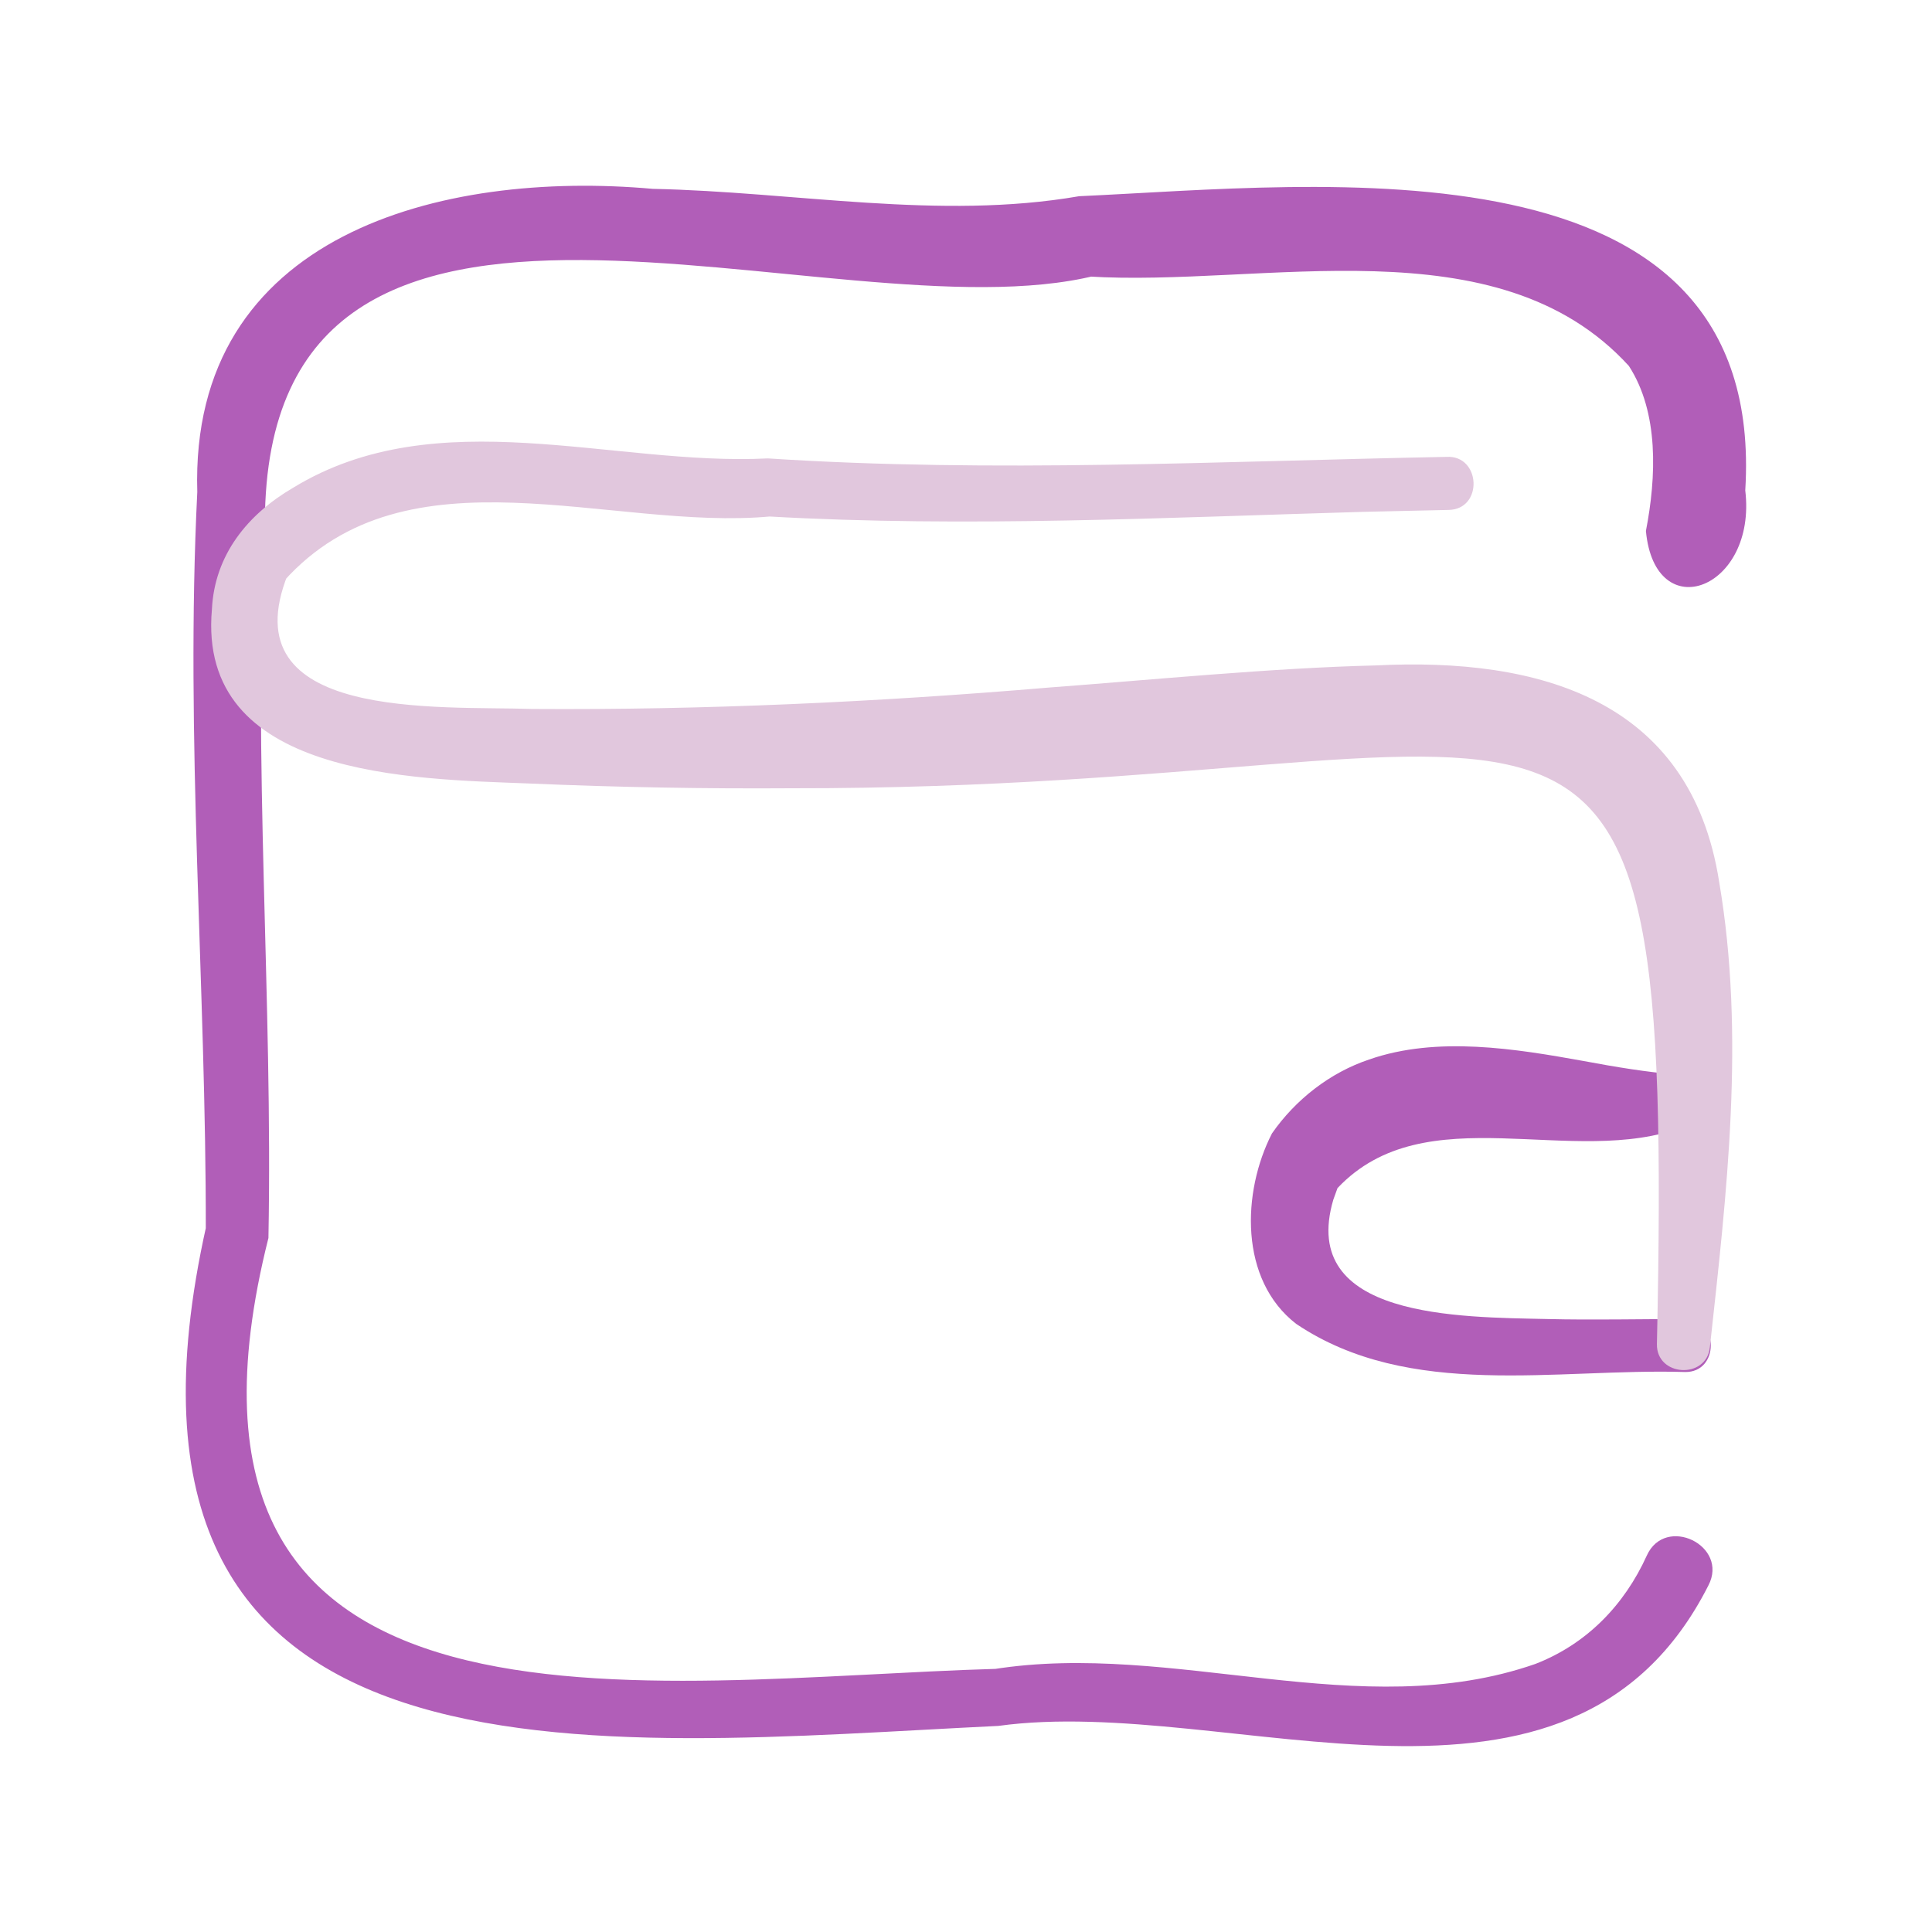
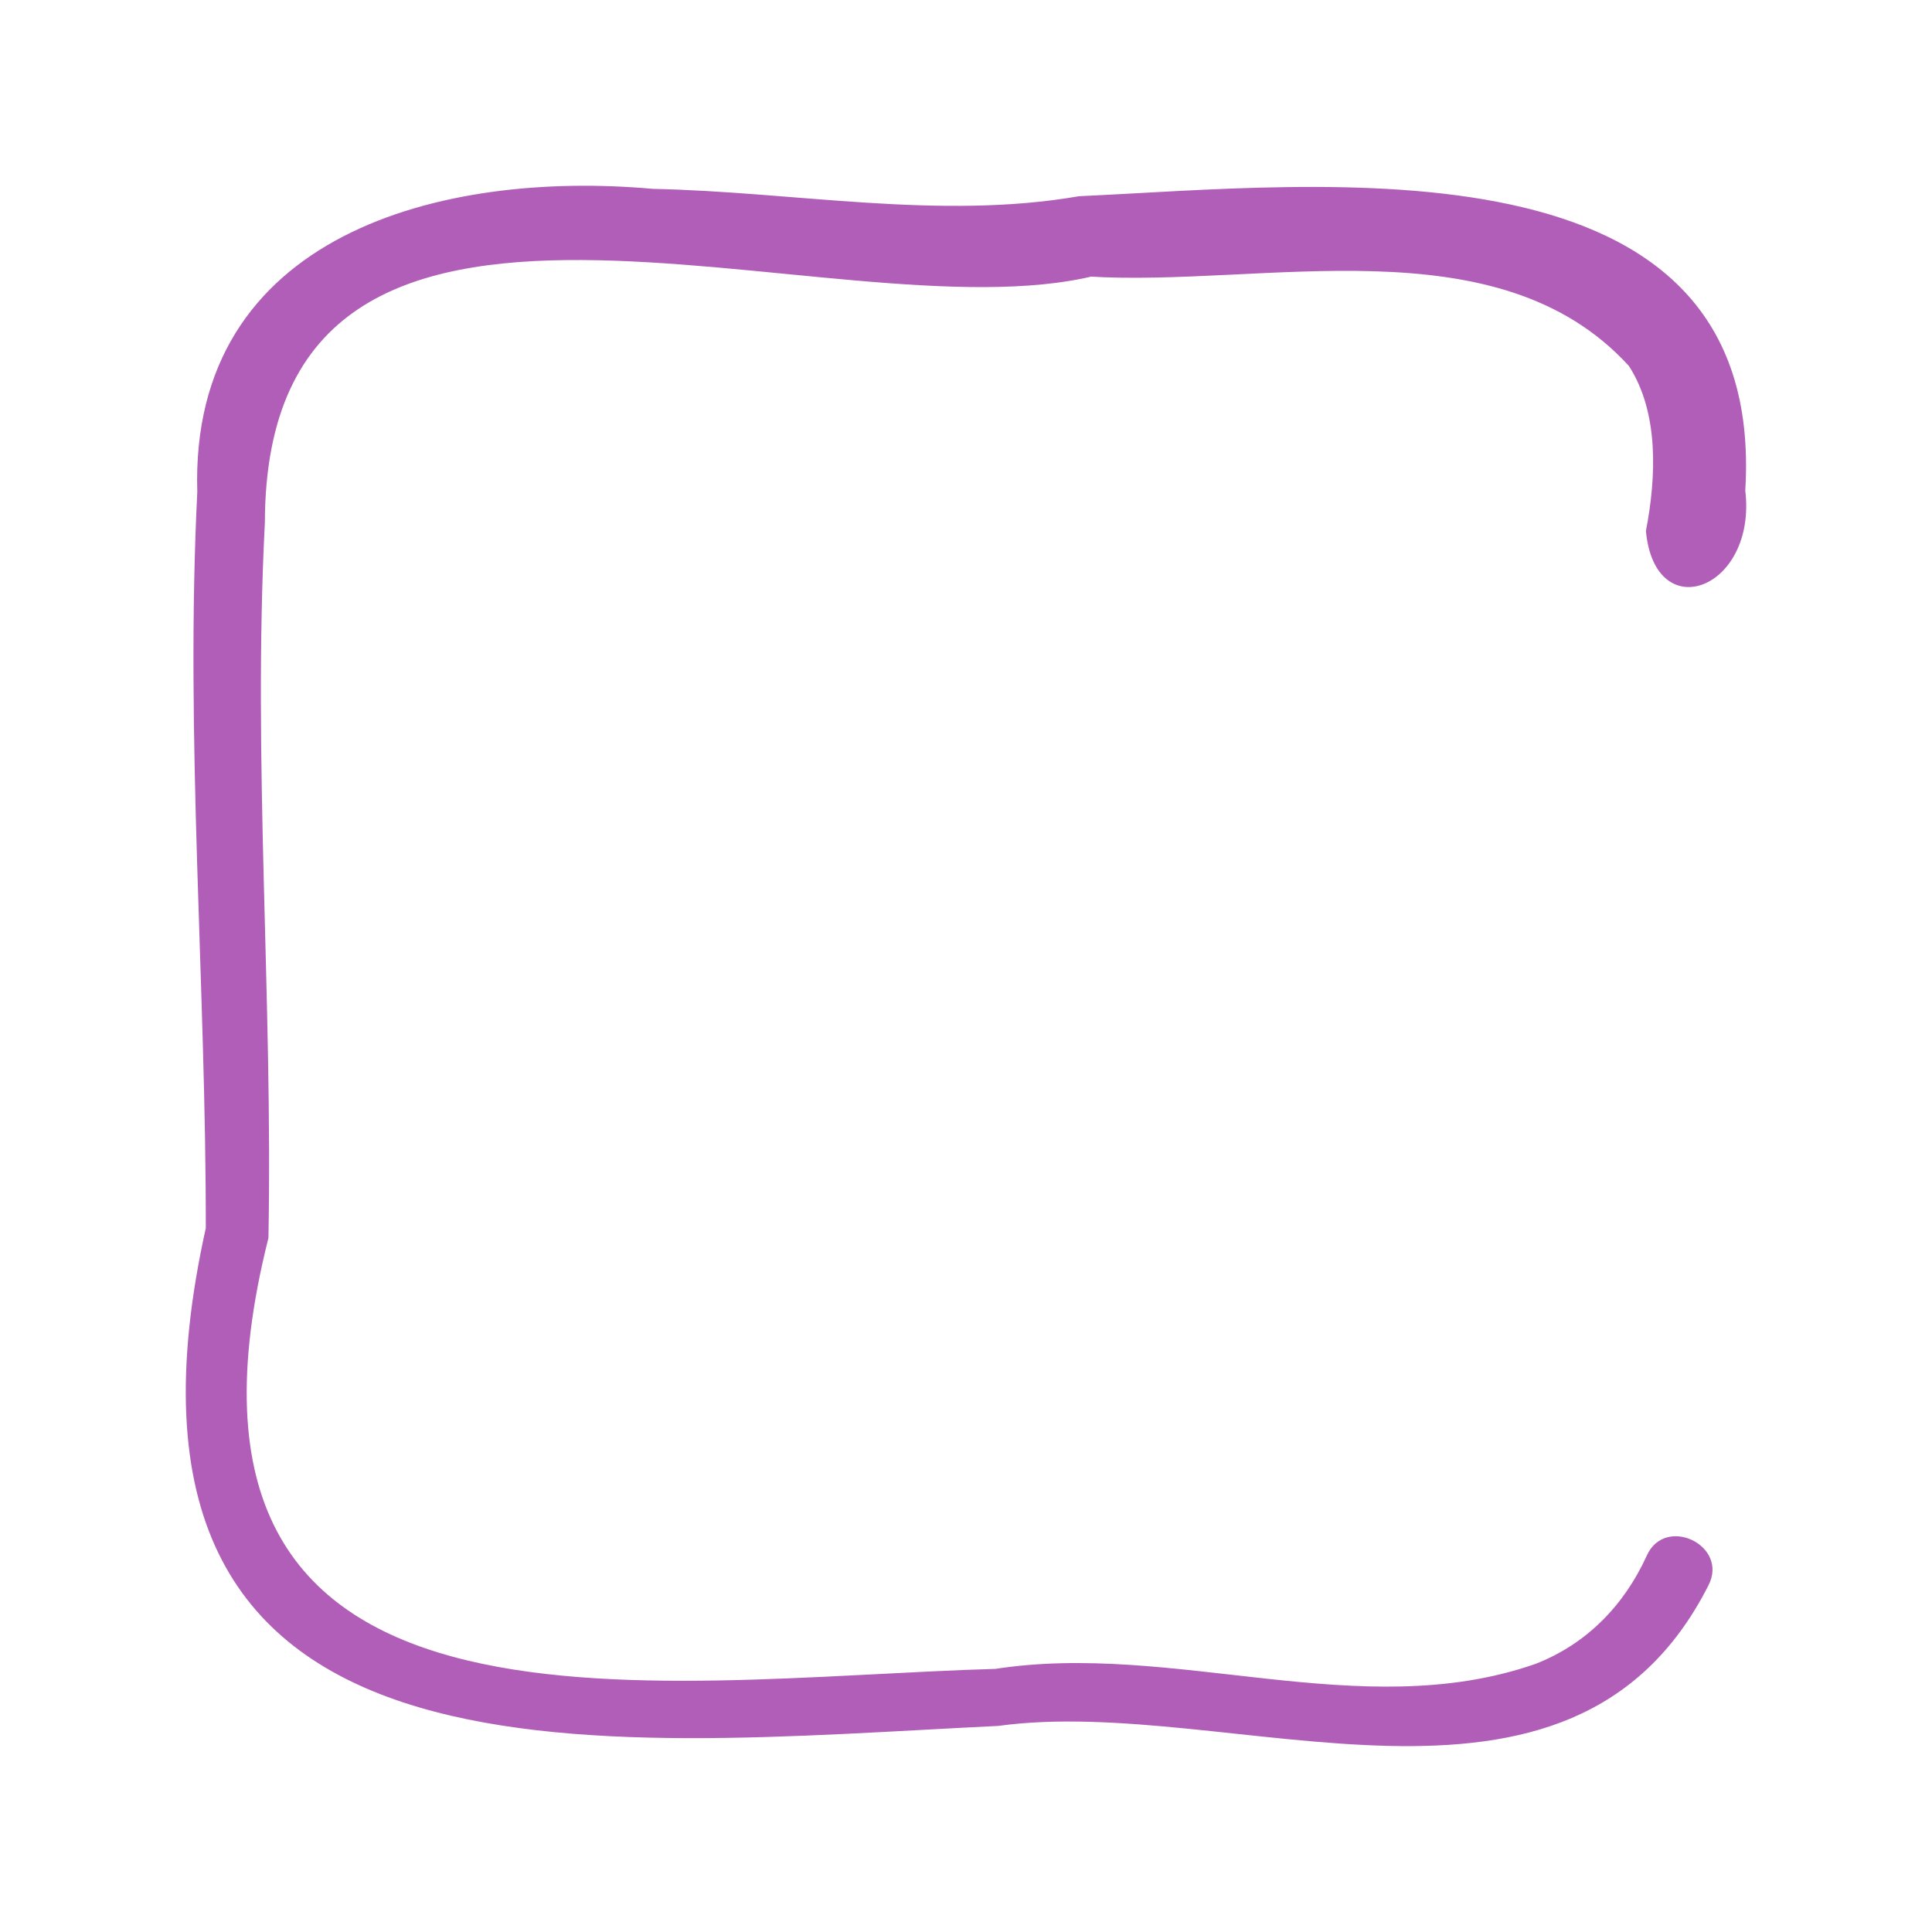
<svg xmlns="http://www.w3.org/2000/svg" width="52" height="52" viewBox="0 0 52 52" fill="none">
  <path d="M45.981 42.674C42.259 50.013 33.139 45.588 26.871 46.453C16.092 46.973 2.017 48.732 5.557 32.974L5.539 33.142C5.55 26.547 4.98 19.867 5.31 13.242C5.098 6.294 11.896 4.574 17.57 5.083C21.412 5.163 25.276 5.933 29.045 5.281C35.52 4.989 47.565 3.532 46.974 13.2C47.292 15.863 44.544 16.899 44.3 14.291C44.582 12.837 44.653 11.102 43.841 9.849C40.297 5.966 33.989 7.741 29.264 7.44L29.486 7.417C22.416 9.18 7.155 2.324 7.129 14.064C6.8 20.486 7.346 26.868 7.225 33.32C3.618 47.64 17.487 45.182 26.852 44.916L26.734 44.927C31.586 44.155 36.617 46.425 41.322 44.786C42.698 44.254 43.716 43.208 44.323 41.87C44.819 40.765 46.543 41.597 45.981 42.674Z" fill="#B15EB8" />
-   <path d="M45.319 30.327C42.328 31.467 38.372 29.466 35.999 31.978L35.886 32.291C34.946 35.49 39.291 35.449 41.647 35.502C42.881 35.532 44.111 35.501 45.357 35.503C46.275 35.492 46.278 36.943 45.353 36.928C41.897 36.821 37.939 37.687 34.888 35.633C33.352 34.447 33.424 32.084 34.236 30.505C34.868 29.596 35.799 28.868 36.85 28.517C38.68 27.877 40.806 28.23 42.616 28.556C43.492 28.72 44.313 28.856 45.152 28.924C45.916 28.966 46.044 30.113 45.319 30.327Z" fill="#B15EB8" />
-   <path d="M44.596 36.173C45.057 14.948 42.772 21.245 21.32 21.216C18.963 21.232 16.605 21.19 14.25 21.088C11.102 20.965 5.299 20.924 5.704 16.396C5.776 14.934 6.665 13.843 7.891 13.127C11.773 10.757 16.496 12.551 20.668 12.338C26.727 12.734 32.851 12.413 38.931 12.297C39.86 12.241 39.929 13.716 38.983 13.725L36.705 13.776C31.371 13.93 26.015 14.203 20.676 13.9L20.748 13.899C16.436 14.303 10.964 11.934 7.64 15.64L7.748 15.456C6.156 19.427 11.841 18.994 14.32 19.082C18.966 19.113 23.608 18.896 28.238 18.505C31.012 18.297 34.262 17.976 37.03 17.91C41.402 17.69 45.501 18.809 46.271 23.733C46.979 27.888 46.475 32.11 46.022 36.258C45.933 37.133 44.577 37.056 44.596 36.173Z" fill="#E1C7DD" />
</svg>